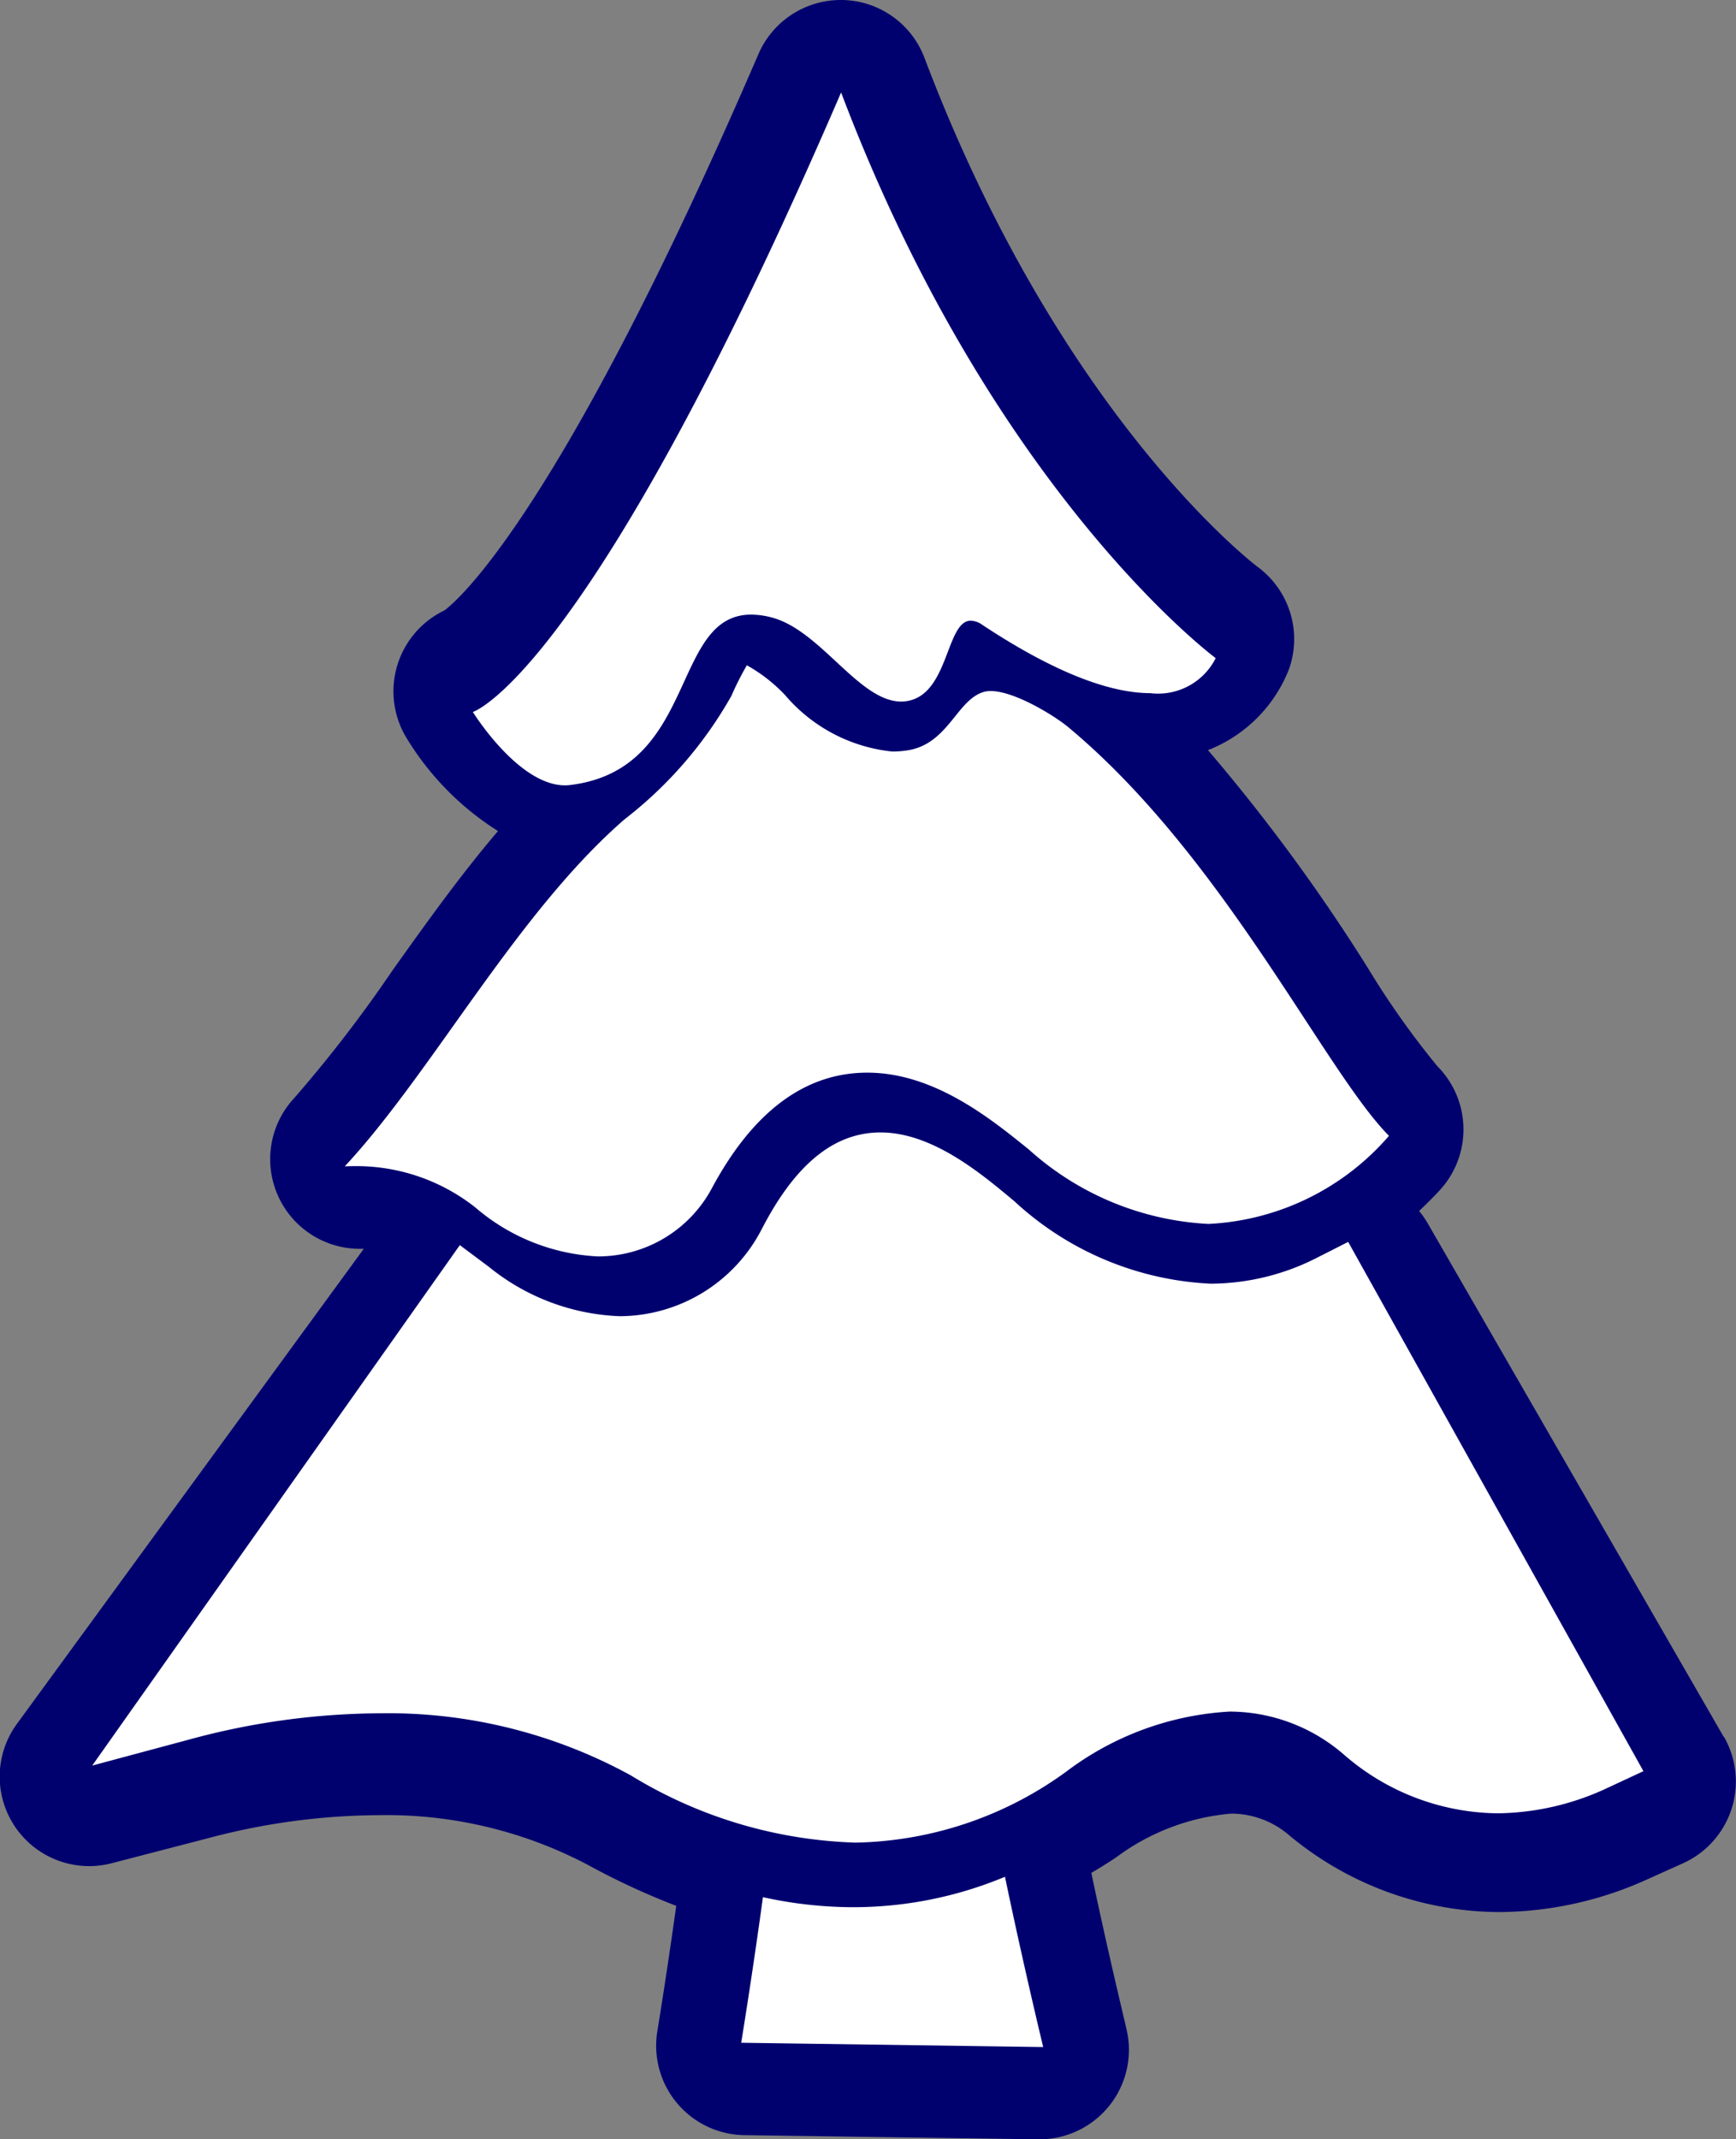
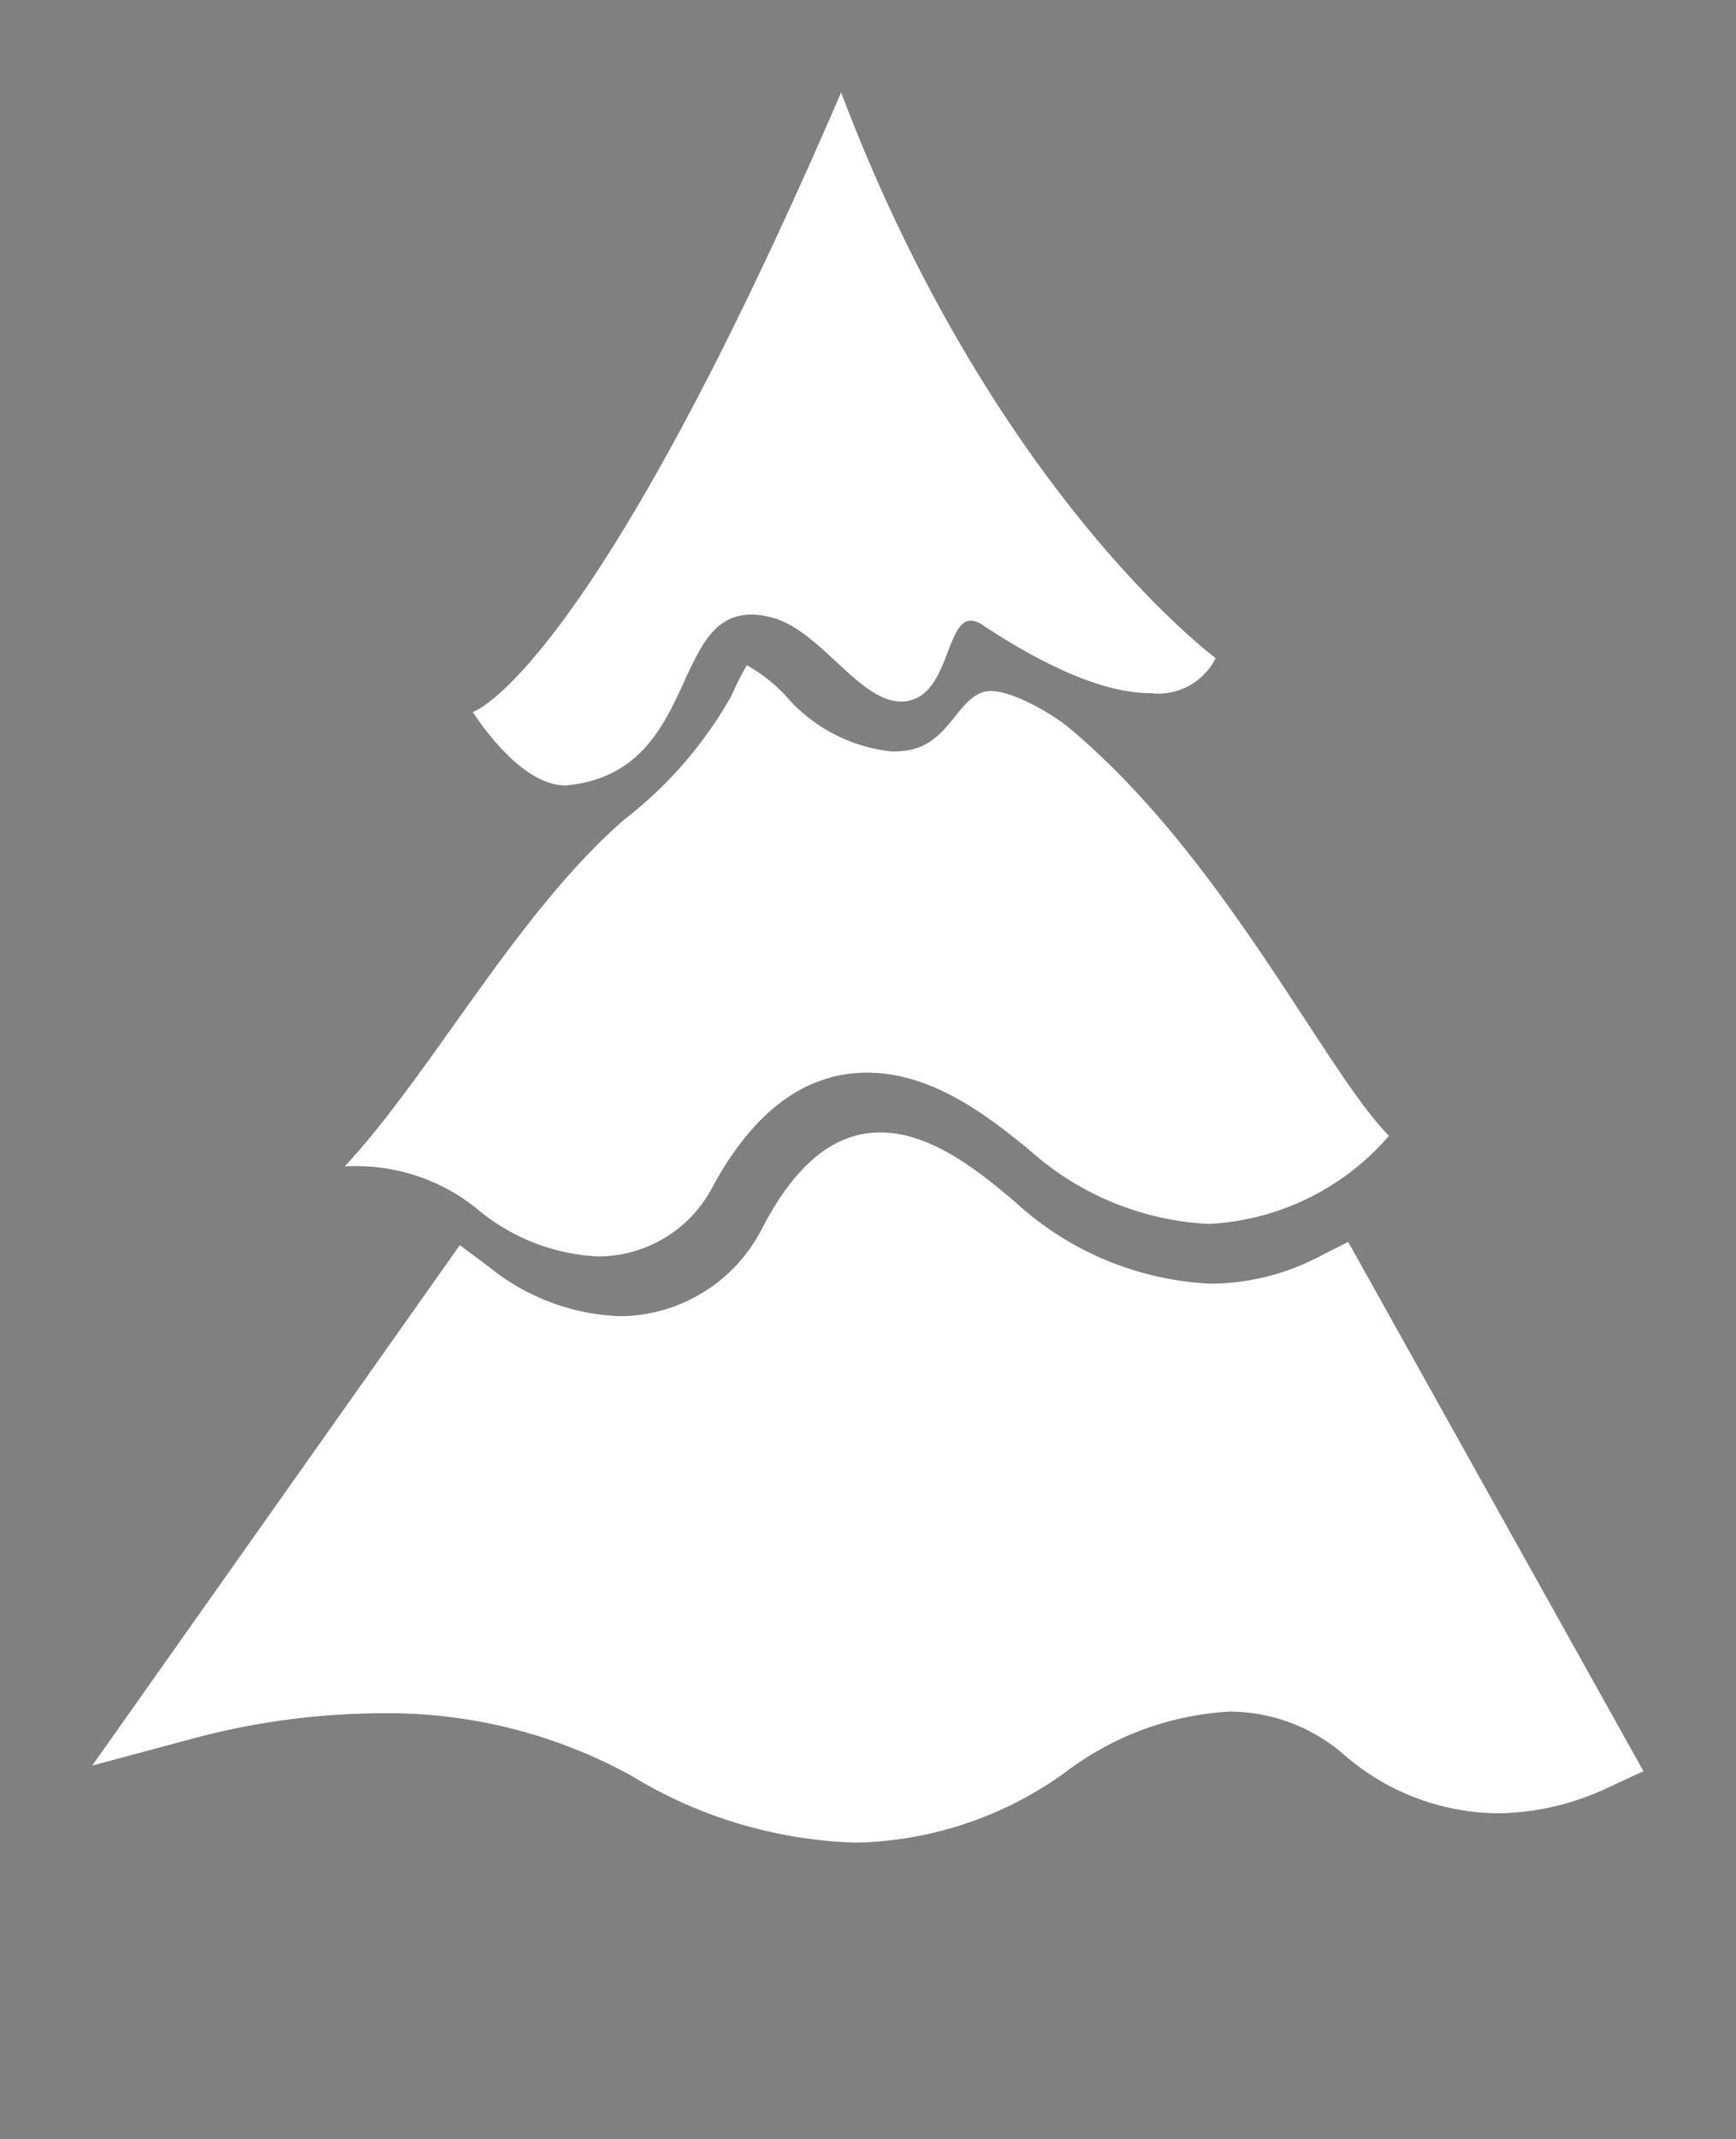
<svg xmlns="http://www.w3.org/2000/svg" width="44.633" height="54.996" viewBox="0 0 44.633 54.996">
  <rect x="0" y="0" width="44.633" height="54.996" fill="#808080" stroke="none" />
  <g id="tree" transform="translate(-92.732 -23.546)">
    <g id="Group_28" data-name="Group 28" transform="translate(92.73 23.544)">
-       <path id="Path_21" data-name="Path 21" d="M137.051,68.2l-7.617-13.214a2.319,2.319,0,0,0-.217-.309c.2-.188.379-.369.53-.532a2.305,2.305,0,0,0-.058-3.187A21.65,21.65,0,0,1,127.9,48.43a46.962,46.962,0,0,0-4.111-5.6,3.67,3.67,0,0,0,2.081-2.076,2.305,2.305,0,0,0-.8-2.632c-.05-.037-5.061-3.822-8.569-13.087a2.3,2.3,0,0,0-2.1-1.489h-.053a2.305,2.305,0,0,0-2.117,1.392c-5.082,11.784-7.72,14.038-8.072,14.3a2.306,2.306,0,0,0-.966,3.294,7.3,7.3,0,0,0,2.343,2.378c-.966,1.132-1.847,2.368-2.71,3.578a34.369,34.369,0,0,1-2.529,3.286,2.305,2.305,0,0,0,1.687,3.876h.1l-8.908,12.2a2.3,2.3,0,0,0,2.441,3.591h0l2.5-.649a17.309,17.309,0,0,1,4.336-.583,11.109,11.109,0,0,1,5.375,1.268,18.714,18.714,0,0,0,2.29,1.063c-.248,1.783-.482,3.2-.484,3.213a2.3,2.3,0,0,0,2.242,2.682l7.574.107a2.3,2.3,0,0,0,2.24-2.849c0-.019-.451-1.863-.9-4,.214-.126.427-.258.64-.4a5.768,5.768,0,0,1,2.956-1.124,2.291,2.291,0,0,1,1.494.559A8.493,8.493,0,0,0,131.3,72.7a9.332,9.332,0,0,0,3.773-.836h0l.929-.418a2.307,2.307,0,0,0,1.052-3.254Z" transform="translate(-92.73 -23.544)" fill="#00006f" />
      <path id="Path_22" data-name="Path 22" d="M268.227,68.219a2.117,2.117,0,0,1,.514.07c1.264.319,2.254,2.165,3.342,2.165a.929.929,0,0,0,.149-.012c1.084-.173,1-2.067,1.642-2.067a.554.554,0,0,1,.3.11c2.04,1.349,3.408,1.753,4.315,1.753a1.656,1.656,0,0,0,1.681-.9s-5.731-4.24-9.631-14.542c-6.471,15.006-9.468,15.926-9.468,15.926s1.168,1.886,2.368,1.886a1.13,1.13,0,0,0,.133-.008C266.865,72.2,266.154,68.218,268.227,68.219Z" transform="translate(-248.912 -52.417)" fill="#fff" />
      <path id="Path_23" data-name="Path 23" d="M143.588,446.556a11.732,11.732,0,0,1-5.763-1.729,12.99,12.99,0,0,0-6.456-1.595,18.95,18.95,0,0,0-4.9.676h0l-2.489.668,9.451-13.379.741.553a5.671,5.671,0,0,0,3.371,1.274,4.124,4.124,0,0,0,3.659-2.255c.862-1.661,1.858-2.469,3.045-2.469,1.318,0,2.558,1.033,3.379,1.716h0l.062.052a7.973,7.973,0,0,0,5.048,2.12,6.062,6.062,0,0,0,2.763-.682h0l.772-.392,7.591,13.606-.926.431a6.8,6.8,0,0,1-2.817.652,6.1,6.1,0,0,1-3.965-1.515,4.5,4.5,0,0,0-2.929-1.1,7.679,7.679,0,0,0-4.208,1.548,9.489,9.489,0,0,1-5.429,1.821h0Z" transform="translate(-121.607 -399.186)" fill="#fff" />
      <g id="Group_26" data-name="Group 26" transform="translate(19.058 48.25)">
-         <path id="Path_24" data-name="Path 24" d="M355.526,680.994a10.842,10.842,0,0,1-2.329-.258c-.282,2.066-.559,3.743-.559,3.743h0l7.765.11s-.493-2.032-.983-4.377a10.142,10.142,0,0,1-3.894.782Z" transform="translate(-352.638 -680.213)" fill="#fff" />
-       </g>
+         </g>
      <g id="Group_27" data-name="Group 27" transform="translate(8.866 17.106)">
        <path id="Path_25" data-name="Path 25" d="M236.733,259.559c-.388-.323-1.609-1.069-2.174-.906-.691.2-.912,1.334-1.951,1.5a2.56,2.56,0,0,1-.4.032,4.174,4.174,0,0,1-2.755-1.45,4.118,4.118,0,0,0-.976-.763h-.011a7.528,7.528,0,0,0-.393.779,10.572,10.572,0,0,1-2.742,3.171c-2.773,2.4-4.953,6.511-7.2,8.927q.131-.006.264-.006a4.934,4.934,0,0,1,3.09,1.06,5.219,5.219,0,0,0,3.152,1.261,3.317,3.317,0,0,0,2.928-1.745c1.059-1.977,2.4-2.979,4-2.979,1.7,0,3.145,1.162,4.1,1.932h0l.061.05a7.459,7.459,0,0,0,4.61,1.907,6.545,6.545,0,0,0,4.642-2.265C243.327,268.4,240.737,262.892,236.733,259.559Z" transform="translate(-218.131 -257.969)" fill="#fff" />
      </g>
    </g>
  </g>
</svg>